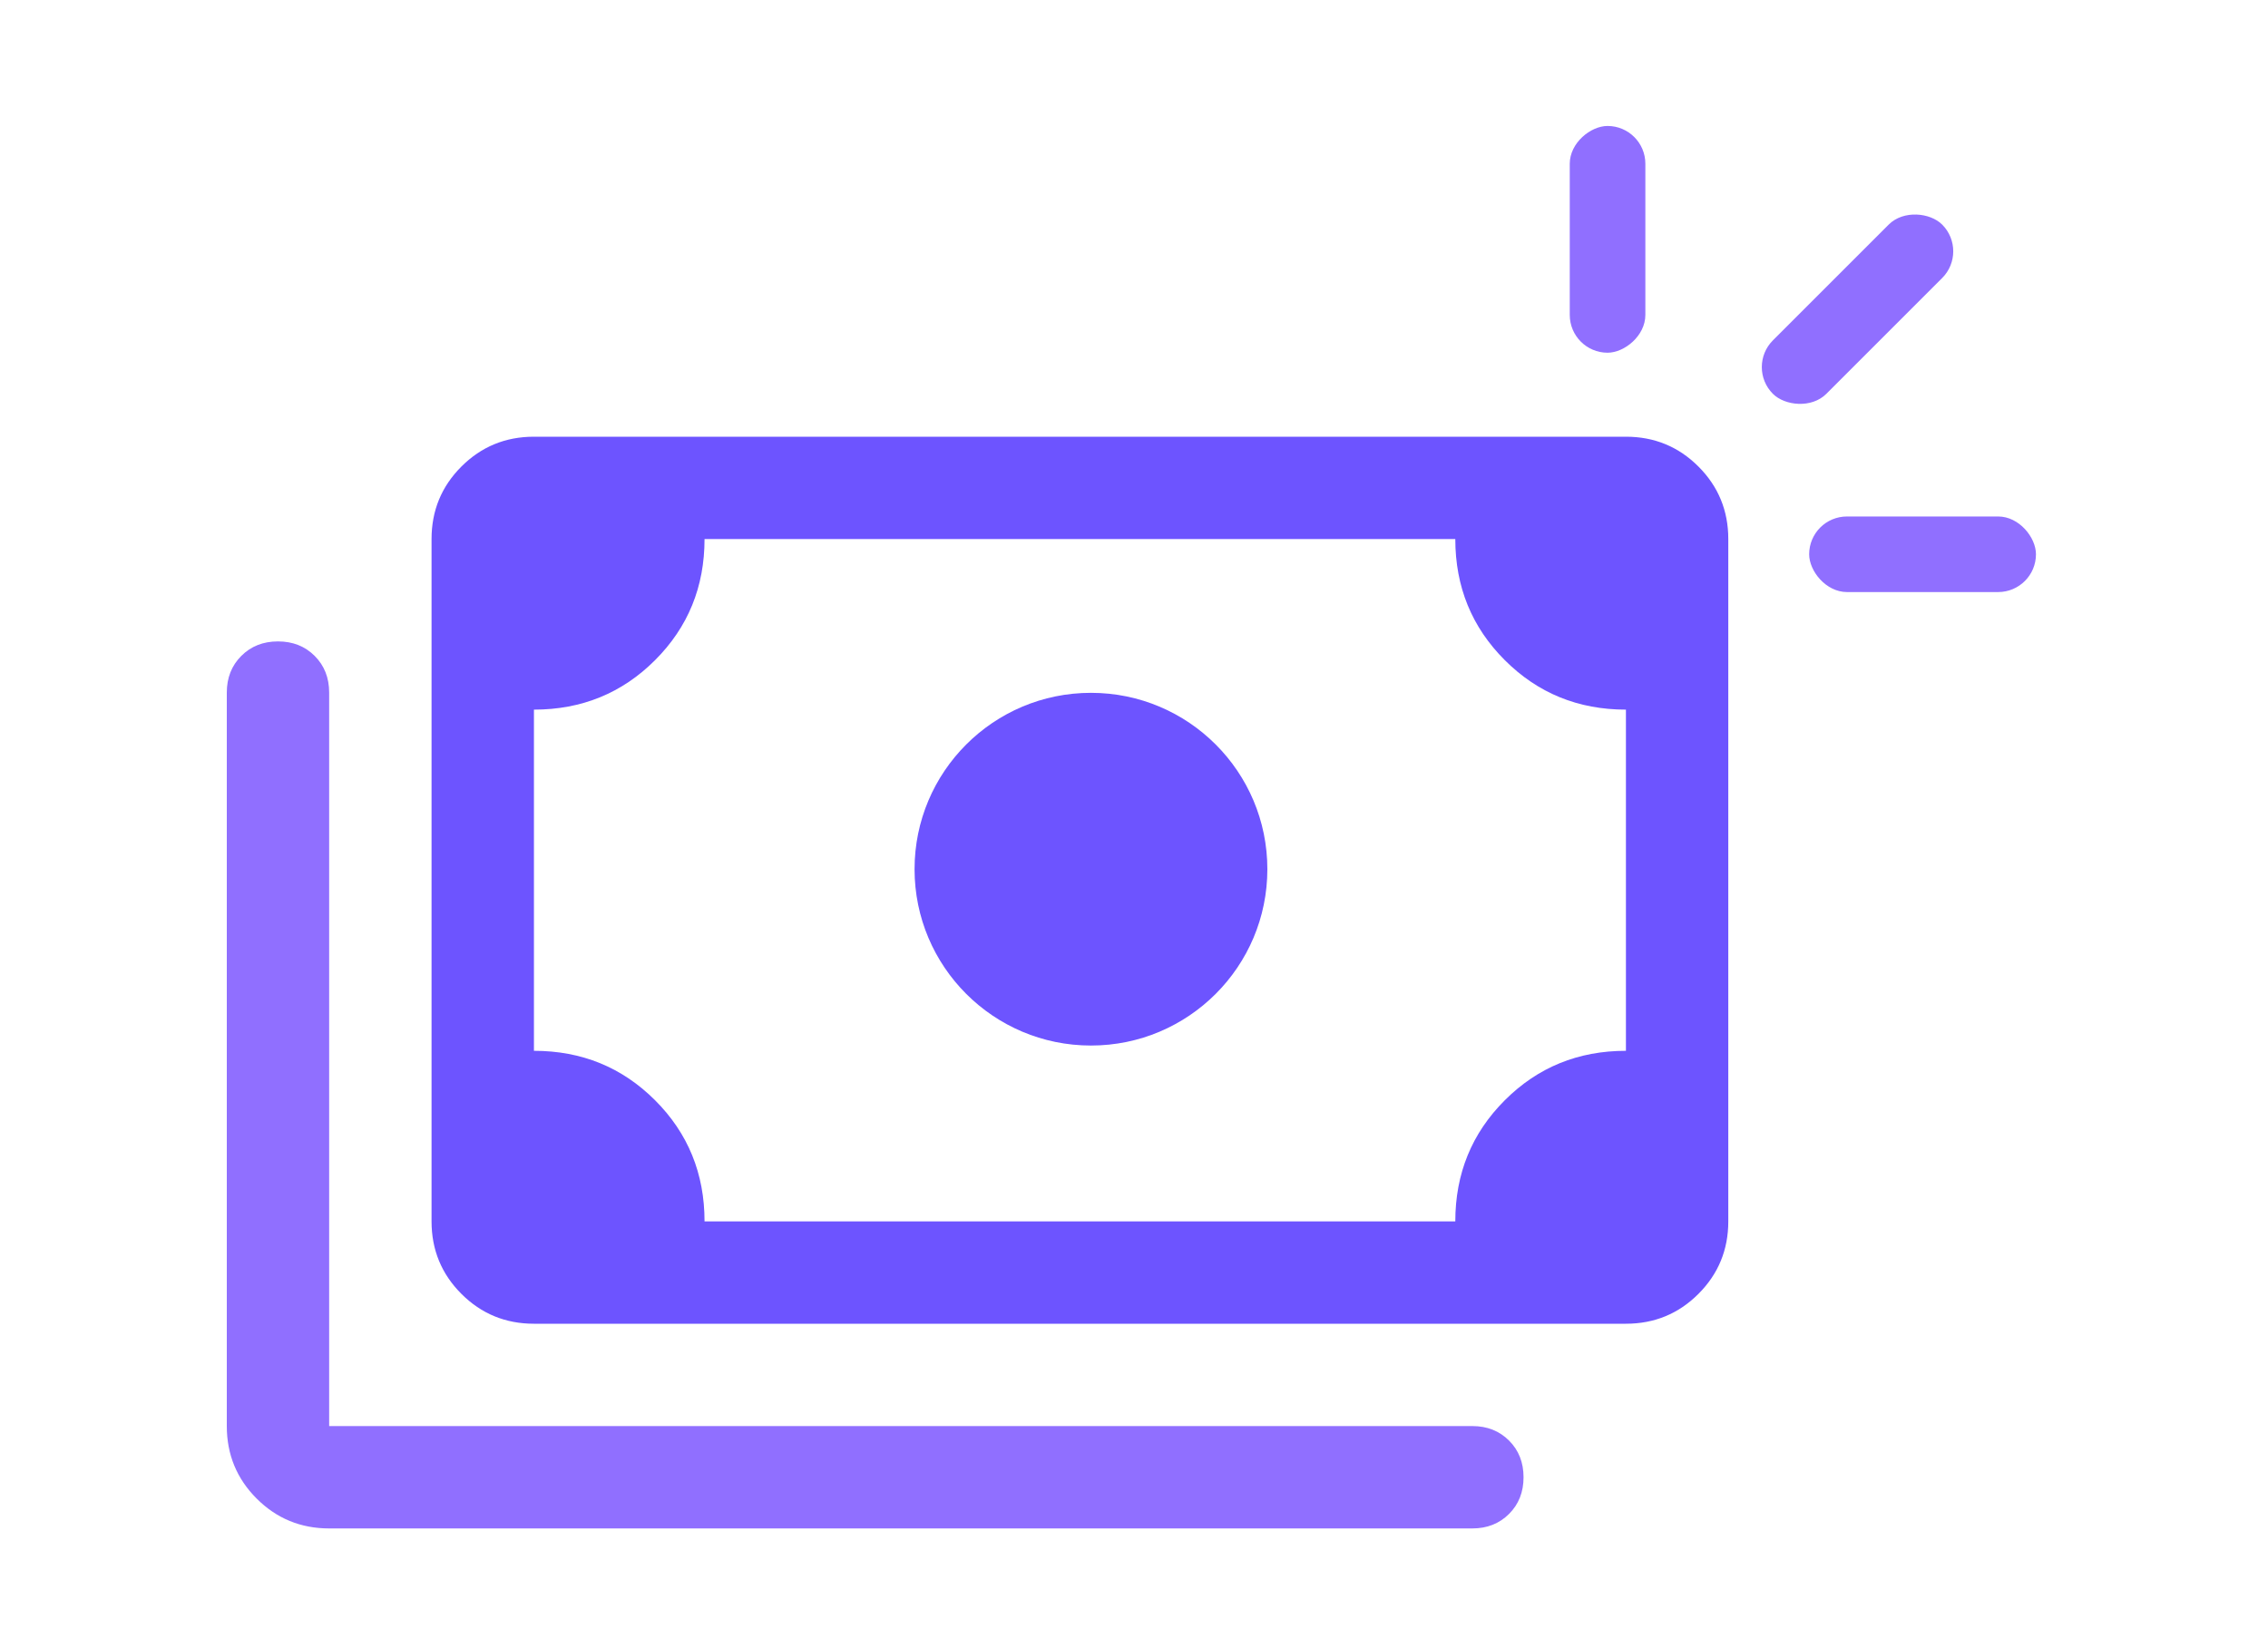
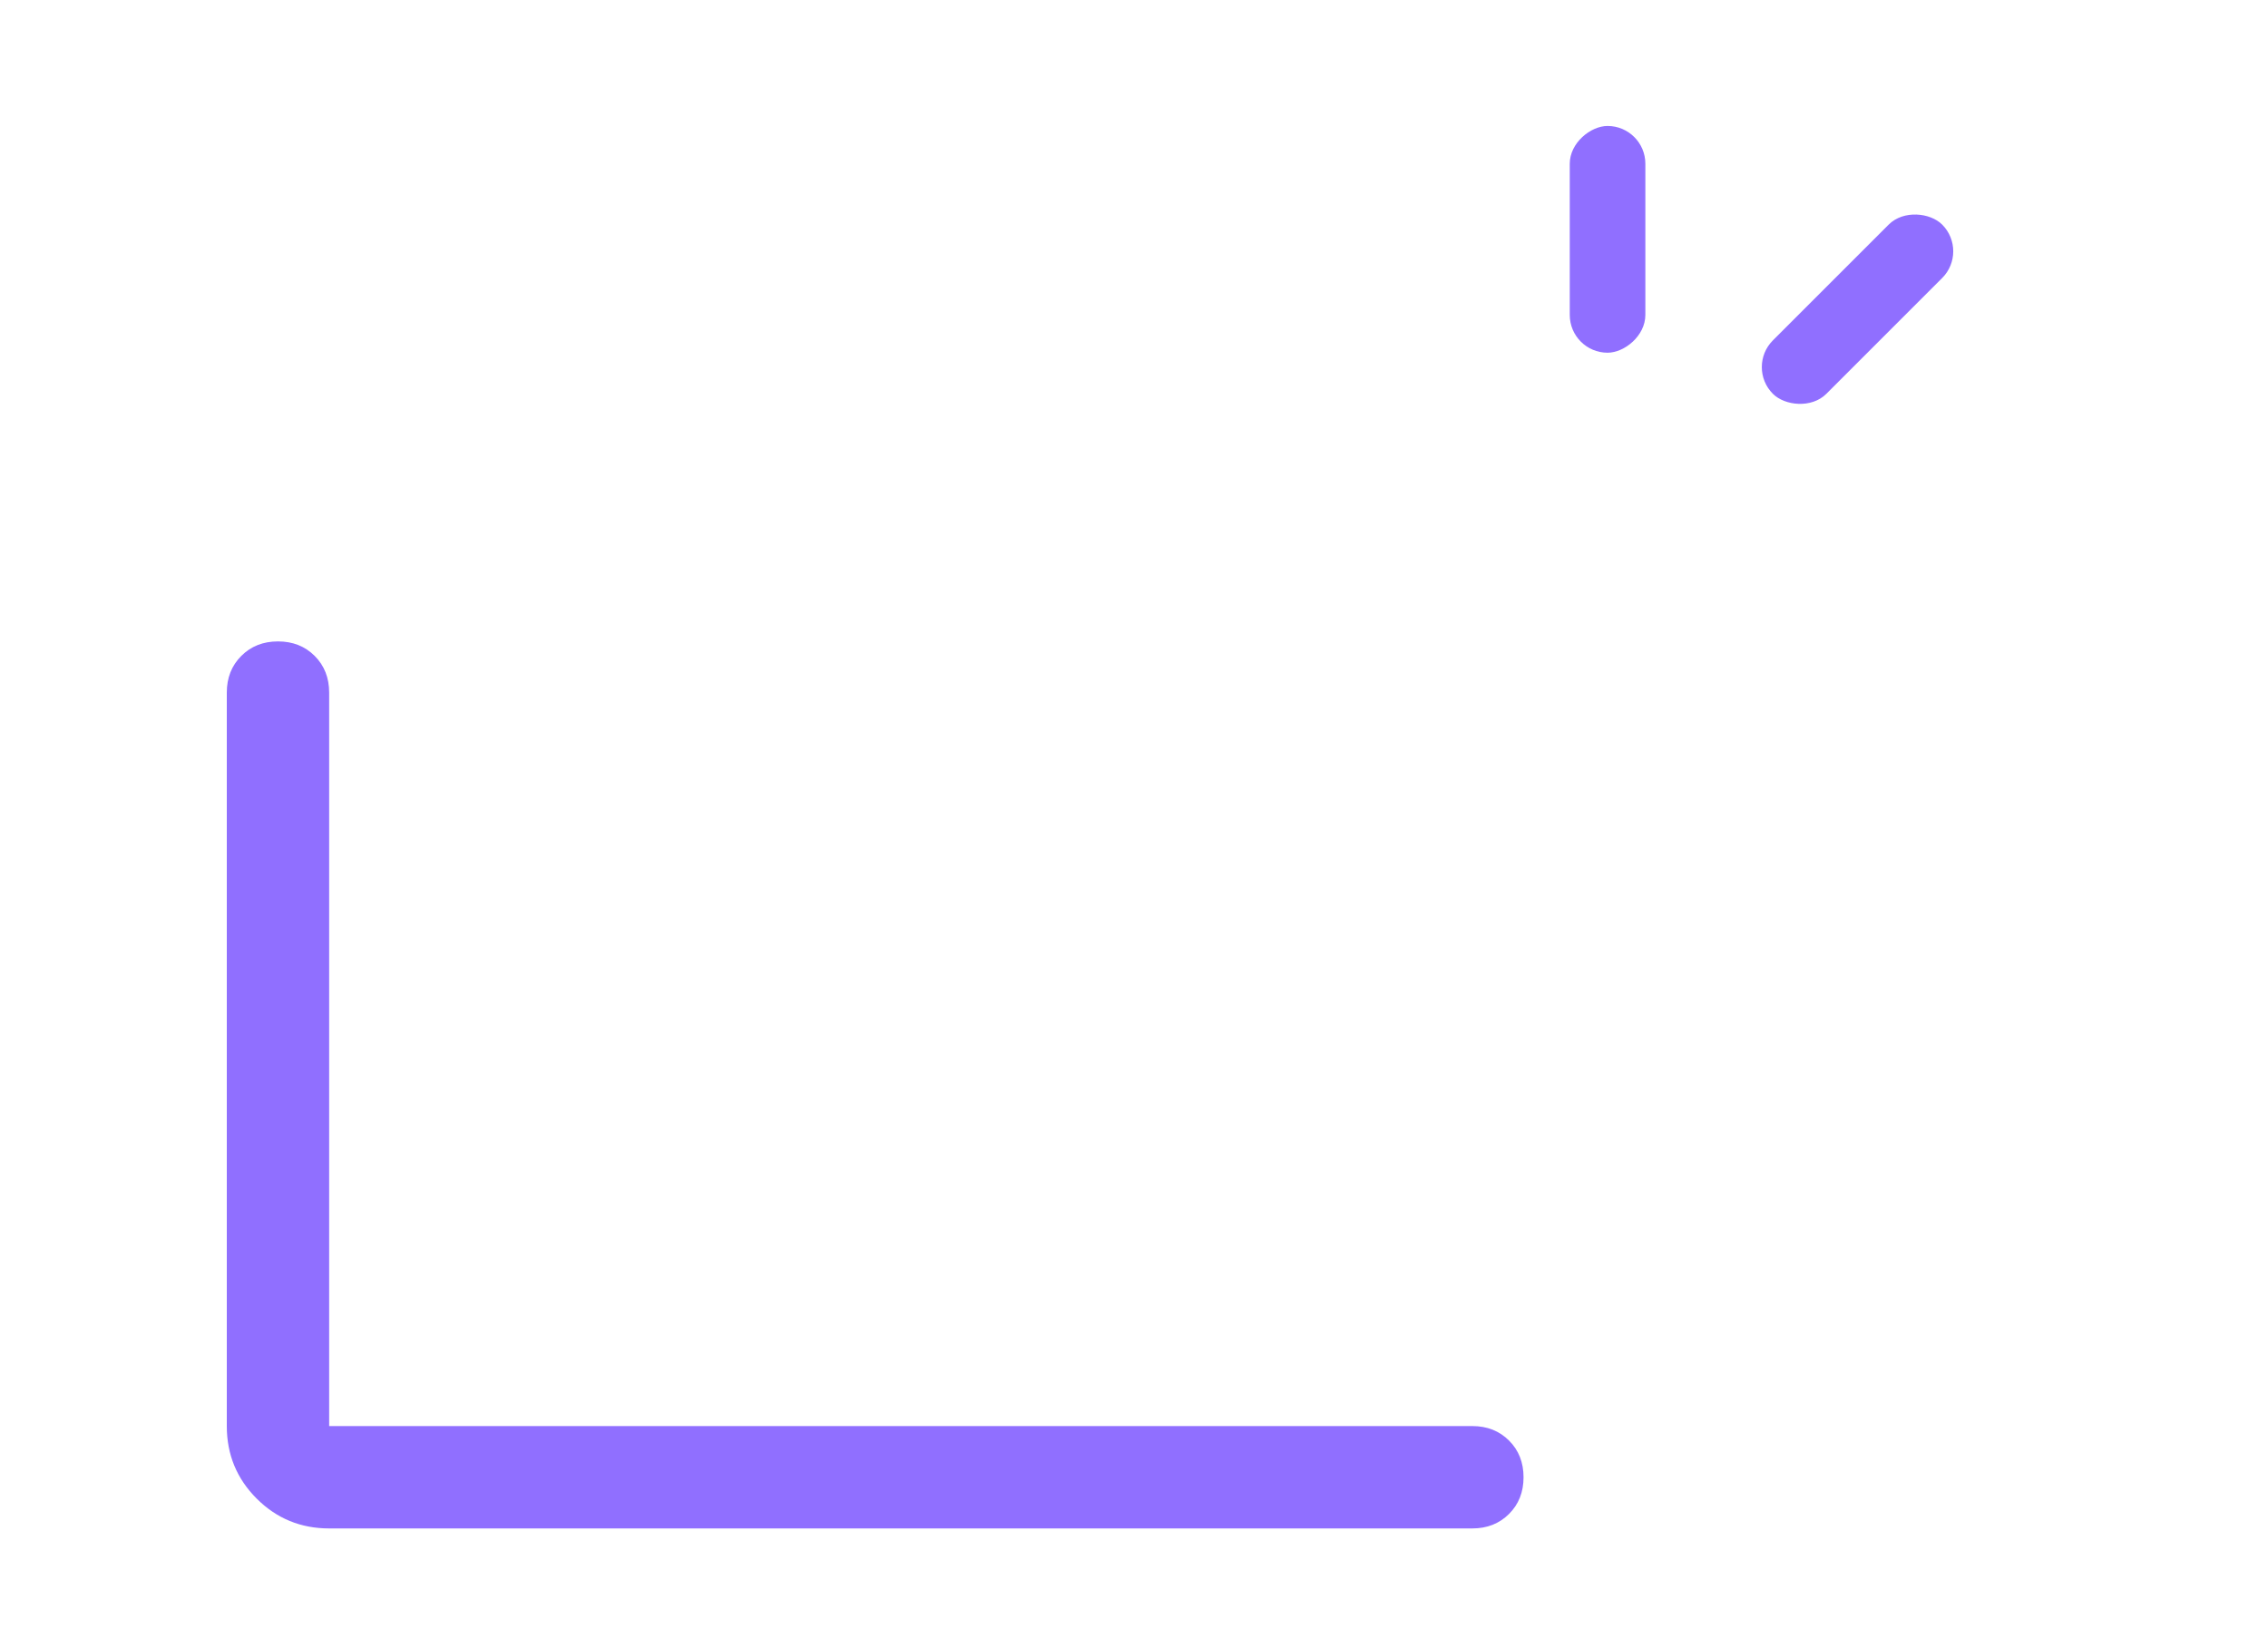
<svg xmlns="http://www.w3.org/2000/svg" width="90" height="65" viewBox="0 0 90 65" fill="none">
  <path d="M13.062 60.667C11.934 60.667 10.975 60.272 10.185 59.482C9.395 58.692 9 57.733 9 56.604V27.49C9 26.903 9.192 26.418 9.576 26.034C9.959 25.65 10.444 25.459 11.031 25.459C11.618 25.459 12.103 25.65 12.487 26.034C12.871 26.418 13.062 26.903 13.062 27.49V56.604H58.427C59.014 56.604 59.499 56.796 59.883 57.18C60.267 57.563 60.458 58.049 60.458 58.636C60.458 59.222 60.267 59.708 59.883 60.091C59.499 60.475 59.014 60.667 58.427 60.667H13.062Z" fill="#906FFF" />
-   <path d="M21.188 52.542C20.059 52.542 19.1 52.147 18.31 51.357C17.52 50.567 17.125 49.608 17.125 48.479V21.396C17.125 20.267 17.52 19.308 18.31 18.518C19.1 17.729 20.059 17.334 21.188 17.334H64.521C65.649 17.334 66.609 17.729 67.398 18.518C68.188 19.308 68.583 20.267 68.583 21.396V48.479C68.583 49.608 68.188 50.567 67.398 51.357C66.609 52.147 65.649 52.542 64.521 52.542H21.188ZM27.958 48.479H57.75C57.75 46.584 58.404 44.981 59.714 43.672C61.023 42.363 62.625 41.709 64.521 41.709V28.167C62.625 28.167 61.023 27.512 59.714 26.203C58.404 24.894 57.75 23.292 57.75 21.396H27.958C27.958 23.292 27.304 24.894 25.995 26.203C24.686 27.512 23.083 28.167 21.188 28.167V41.709C23.083 41.709 24.686 42.363 25.995 43.672C27.304 44.981 27.958 46.584 27.958 48.479Z" fill="#6D54FF" />
-   <circle cx="43.292" cy="34.5" r="7" fill="#6D54FF" />
  <rect x="62.292" y="14" width="9" height="3" rx="1.5" transform="rotate(-90 62.292 14)" fill="#906FFF" />
  <rect x="69.292" y="14.571" width="9.5" height="3" rx="1.5" transform="rotate(-45 69.292 14.571)" fill="#906FFF" />
-   <rect x="71.792" y="20.5" width="9" height="3" rx="1.5" fill="#906FFF" />
</svg>